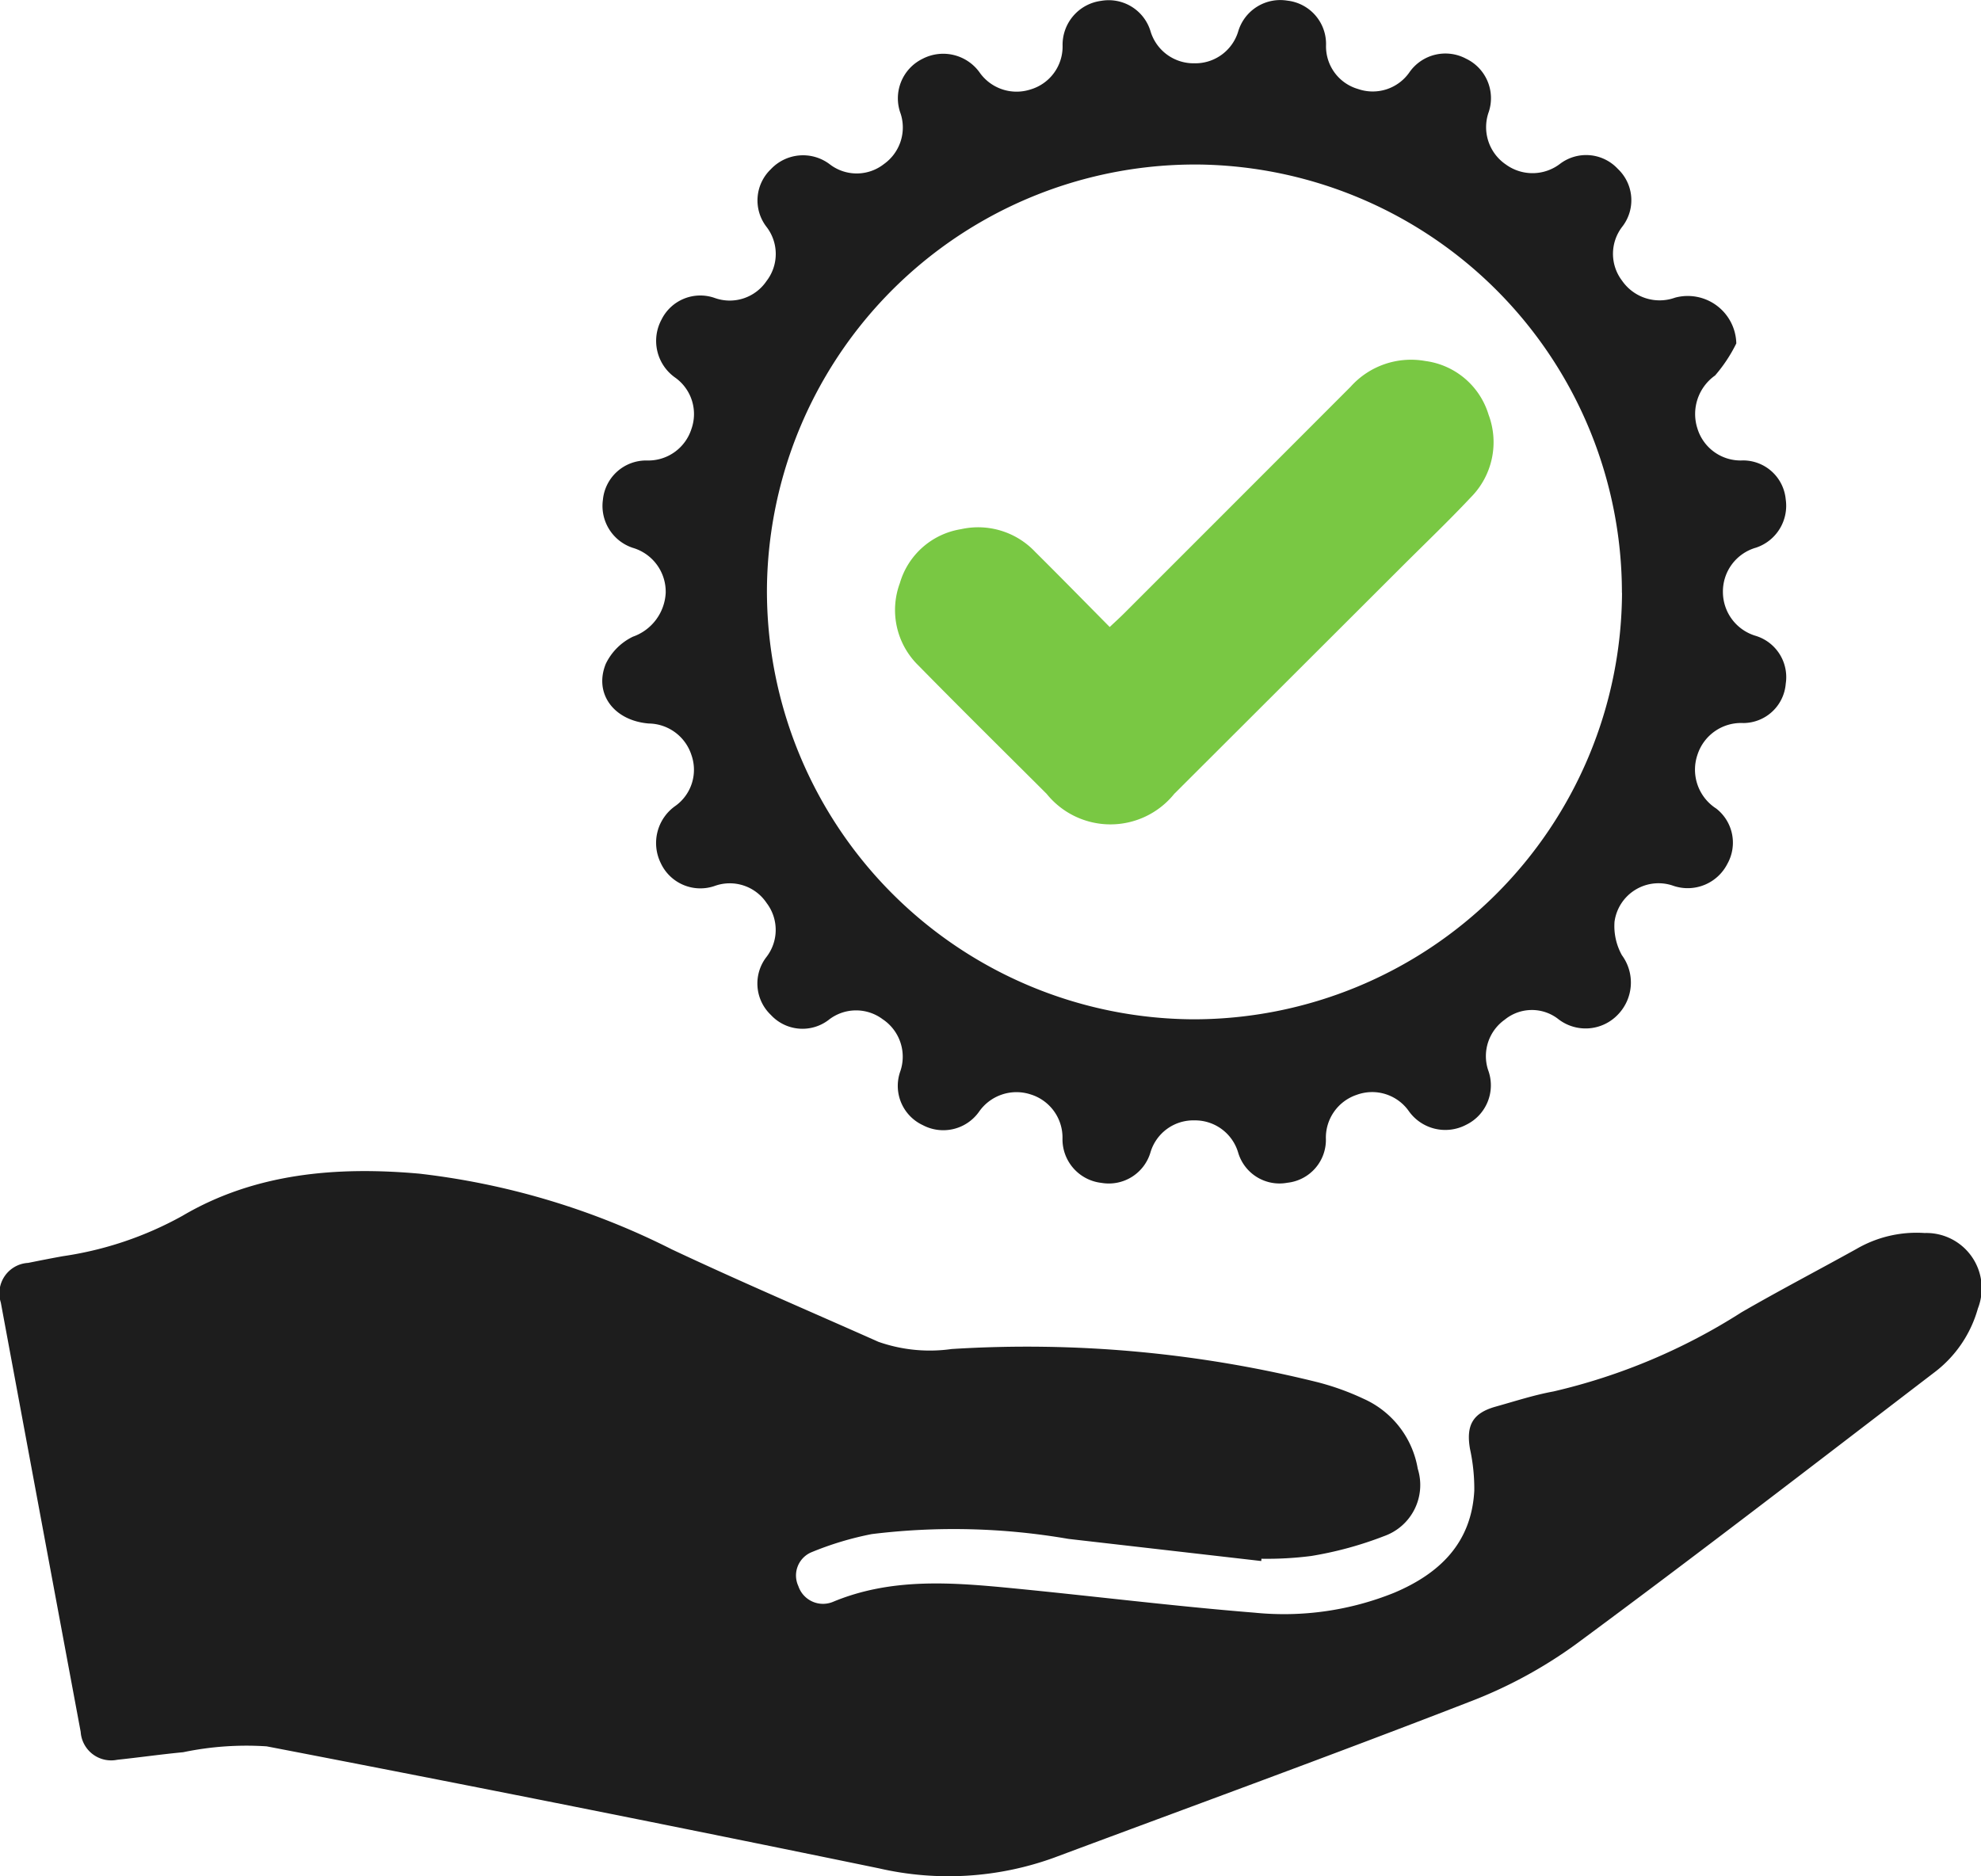
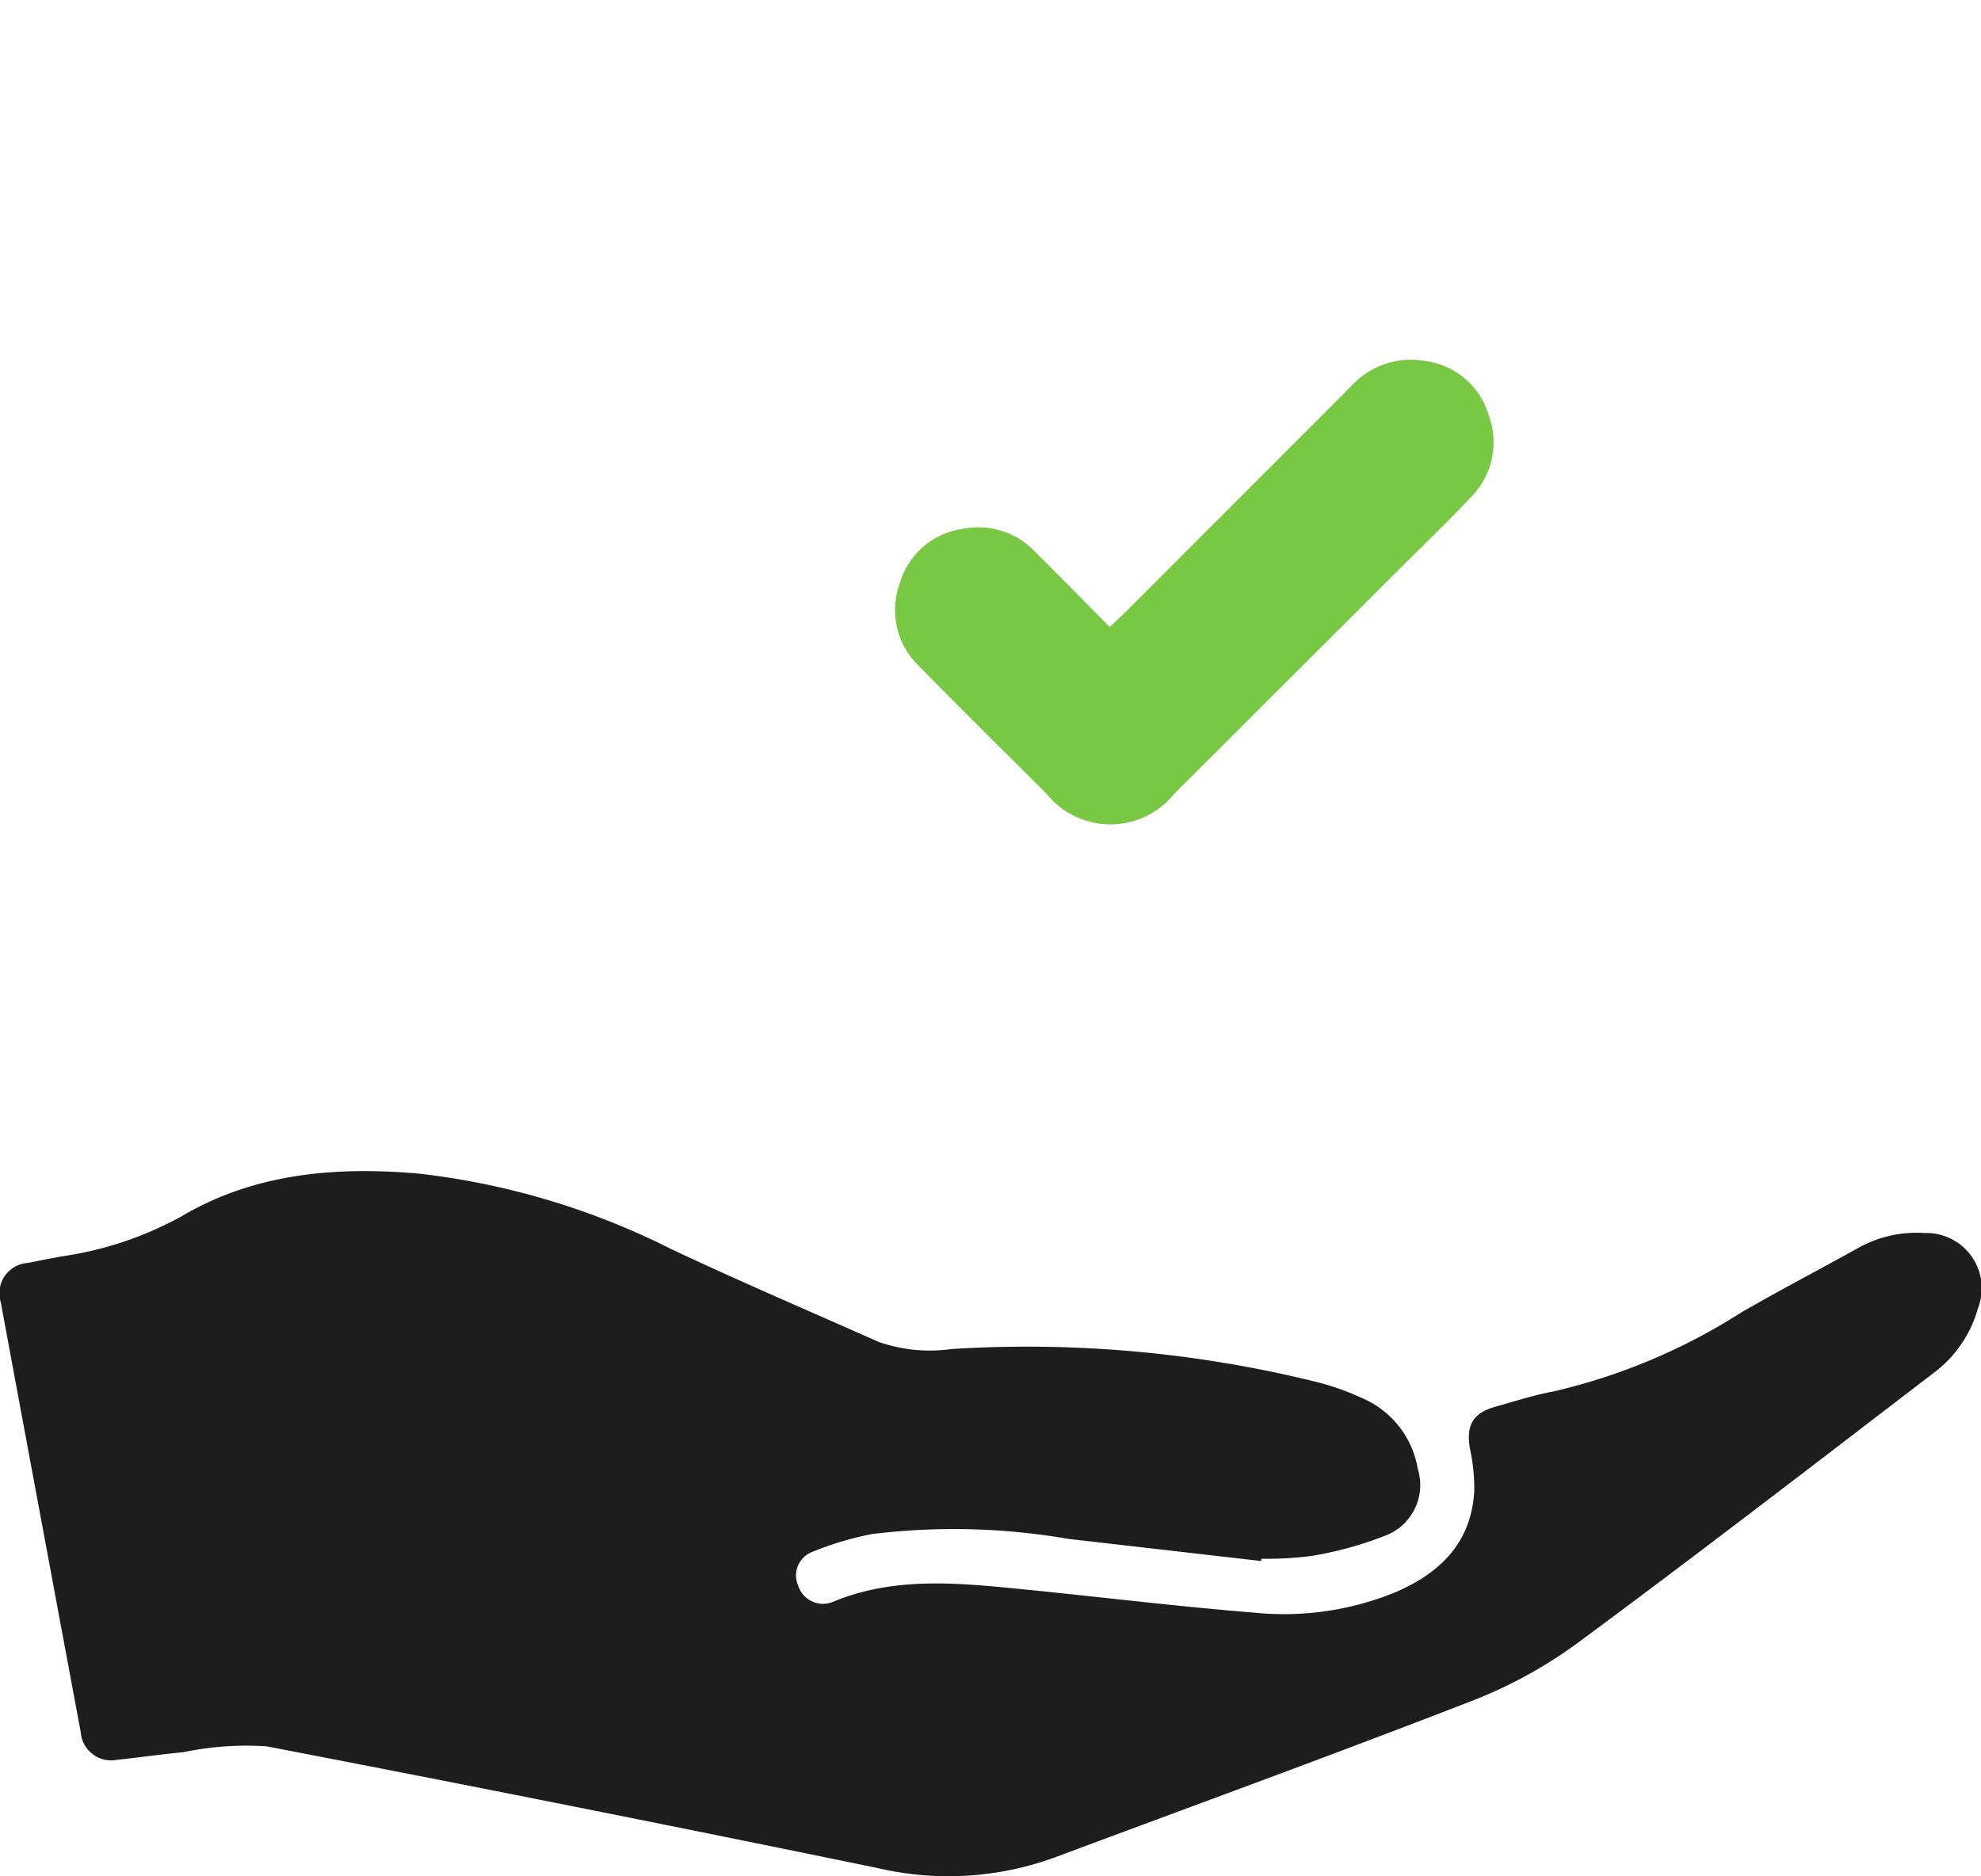
<svg xmlns="http://www.w3.org/2000/svg" width="85.242" height="80.741" viewBox="0 0 85.242 80.741">
  <defs>
    <style>.a{fill:#1d1d1d;}.b{fill:#79c843;}</style>
  </defs>
  <g transform="translate(-4678.613 1143.691)">
    <path class="a" d="M4732.884-888.483q-4.148-.476-8.3-.953a28.927,28.927,0,0,0-8.461-.206,13.653,13.653,0,0,0-2.586.778,1.084,1.084,0,0,0-.571,1.46,1.119,1.119,0,0,0,1.48.682c2.528-1.056,5.144-.842,7.761-.587,3.464.338,6.92.77,10.388,1.049a12.673,12.673,0,0,0,6.016-.86c1.947-.824,3.321-2.14,3.44-4.389a8.048,8.048,0,0,0-.183-1.792c-.179-1.022.113-1.549,1.1-1.826.826-.231,1.648-.5,2.489-.654a25.859,25.859,0,0,0,8.1-3.411c1.627-.94,3.295-1.81,4.938-2.722a5.142,5.142,0,0,1,2.938-.686,2.38,2.38,0,0,1,2.288,3.248,5.2,5.2,0,0,1-1.9,2.771c-5.125,3.924-10.234,7.868-15.426,11.7a19.837,19.837,0,0,1-4.575,2.467c-5.926,2.3-11.9,4.478-17.855,6.7a13.328,13.328,0,0,1-7.53.458q-13.156-2.712-26.348-5.251a13.281,13.281,0,0,0-3.592.253c-.947.09-1.89.225-2.836.325a1.314,1.314,0,0,1-1.574-1.2q-1.723-9.238-3.437-18.478a1.311,1.311,0,0,1,1.174-1.707c.5-.1,1-.2,1.5-.289a15.05,15.05,0,0,0,5.137-1.735c3.117-1.838,6.63-2.133,10.188-1.818a32.184,32.184,0,0,1,10.874,3.26c2.938,1.383,5.927,2.659,8.894,3.98a6.678,6.678,0,0,0,3.151.308,51.857,51.857,0,0,1,15.75,1.431,11.156,11.156,0,0,1,1.96.706,4.031,4.031,0,0,1,2.342,3.014,2.332,2.332,0,0,1-1.443,2.9,15.674,15.674,0,0,1-3.133.856,14.879,14.879,0,0,1-2.153.12C4732.894-888.548,4732.888-888.516,4732.884-888.483Z" transform="translate(0 -188.023)" />
-     <path class="a" d="M4850.018-1128.911a6.474,6.474,0,0,1-.913,1.38,2.03,2.03,0,0,0-.76,2.283,1.943,1.943,0,0,0,1.962,1.373,1.844,1.844,0,0,1,1.837,1.675,1.9,1.9,0,0,1-1.273,2.078,1.962,1.962,0,0,0-1.429,1.926,1.971,1.971,0,0,0,1.41,1.871,1.857,1.857,0,0,1,1.293,2.06,1.838,1.838,0,0,1-1.821,1.693,1.973,1.973,0,0,0-1.976,1.36,1.99,1.99,0,0,0,.808,2.322,1.862,1.862,0,0,1,.473,2.386,1.915,1.915,0,0,1-2.311.94,1.911,1.911,0,0,0-2.541,1.548,2.581,2.581,0,0,0,.319,1.437,1.983,1.983,0,0,1-.17,2.552,1.918,1.918,0,0,1-2.6.172,1.846,1.846,0,0,0-2.271.049,1.923,1.923,0,0,0-.719,2.162,1.888,1.888,0,0,1-.943,2.363,1.925,1.925,0,0,1-2.475-.6,1.928,1.928,0,0,0-2.233-.69,1.944,1.944,0,0,0-1.328,1.857,1.857,1.857,0,0,1-1.654,1.927,1.854,1.854,0,0,1-2.119-1.294,1.933,1.933,0,0,0-1.883-1.39,1.923,1.923,0,0,0-1.891,1.375,1.868,1.868,0,0,1-2.109,1.315,1.888,1.888,0,0,1-1.677-1.914,1.944,1.944,0,0,0-1.369-1.893,1.962,1.962,0,0,0-2.221.743,1.885,1.885,0,0,1-2.423.578,1.865,1.865,0,0,1-.977-2.285,1.938,1.938,0,0,0-.749-2.273,1.908,1.908,0,0,0-2.333.037,1.851,1.851,0,0,1-2.477-.222,1.865,1.865,0,0,1-.2-2.48,1.908,1.908,0,0,0,.02-2.333,1.907,1.907,0,0,0-2.21-.747,1.879,1.879,0,0,1-2.349-.977,1.952,1.952,0,0,1,.646-2.469,1.913,1.913,0,0,0,.676-2.177,1.956,1.956,0,0,0-1.835-1.359c-1.5-.121-2.373-1.285-1.851-2.569a2.5,2.5,0,0,1,1.168-1.168,2.114,2.114,0,0,0,1.41-1.885,1.97,1.97,0,0,0-1.414-1.938,1.9,1.9,0,0,1-1.288-2.067,1.868,1.868,0,0,1,1.9-1.693,1.948,1.948,0,0,0,1.908-1.354,1.924,1.924,0,0,0-.716-2.226,1.932,1.932,0,0,1-.57-2.484,1.862,1.862,0,0,1,2.3-.927,1.912,1.912,0,0,0,2.217-.731,1.908,1.908,0,0,0,0-2.334,1.859,1.859,0,0,1,.187-2.48,1.9,1.9,0,0,1,2.537-.211,1.9,1.9,0,0,0,2.332-.013,1.931,1.931,0,0,0,.717-2.165,1.893,1.893,0,0,1,.942-2.363,1.927,1.927,0,0,1,2.474.614,1.944,1.944,0,0,0,2.172.705,1.925,1.925,0,0,0,1.38-1.884,1.906,1.906,0,0,1,1.664-1.93,1.88,1.88,0,0,1,2.117,1.3,1.934,1.934,0,0,0,1.885,1.388,1.927,1.927,0,0,0,1.892-1.376,1.888,1.888,0,0,1,2.111-1.321,1.876,1.876,0,0,1,1.667,1.92,1.907,1.907,0,0,0,1.379,1.884,1.923,1.923,0,0,0,2.22-.735,1.887,1.887,0,0,1,2.423-.572,1.884,1.884,0,0,1,.983,2.284,1.944,1.944,0,0,0,.736,2.274,1.948,1.948,0,0,0,2.337-.038,1.86,1.86,0,0,1,2.477.224,1.855,1.855,0,0,1,.2,2.478,1.906,1.906,0,0,0-.018,2.333,1.964,1.964,0,0,0,2.281.732A2.091,2.091,0,0,1,4850.018-1128.911Zm-4.922,10.733a18.441,18.441,0,0,0-18.075-18.43,18.422,18.422,0,0,0-18.715,18.275,18.442,18.442,0,0,0,18.351,18.512A18.443,18.443,0,0,0,4845.1-1118.178Z" transform="translate(-96.692)" />
    <path class="b" d="M4870.087-1058.962c.251-.238.438-.406.614-.582q4.877-4.876,9.75-9.757a3.486,3.486,0,0,1,3.216-1.11,3.29,3.29,0,0,1,2.722,2.311,3.365,3.365,0,0,1-.764,3.557c-.94,1-1.928,1.947-2.9,2.915q-4.928,4.923-9.86,9.845a3.526,3.526,0,0,1-5.494,0c-1.841-1.837-3.692-3.664-5.514-5.521a3.333,3.333,0,0,1-.8-3.547,3.28,3.28,0,0,1,2.633-2.322,3.376,3.376,0,0,1,3.19.978C4867.937-1061.146,4868.976-1060.085,4870.087-1058.962Z" transform="translate(-143.723 -57.743)" />
  </g>
</svg>